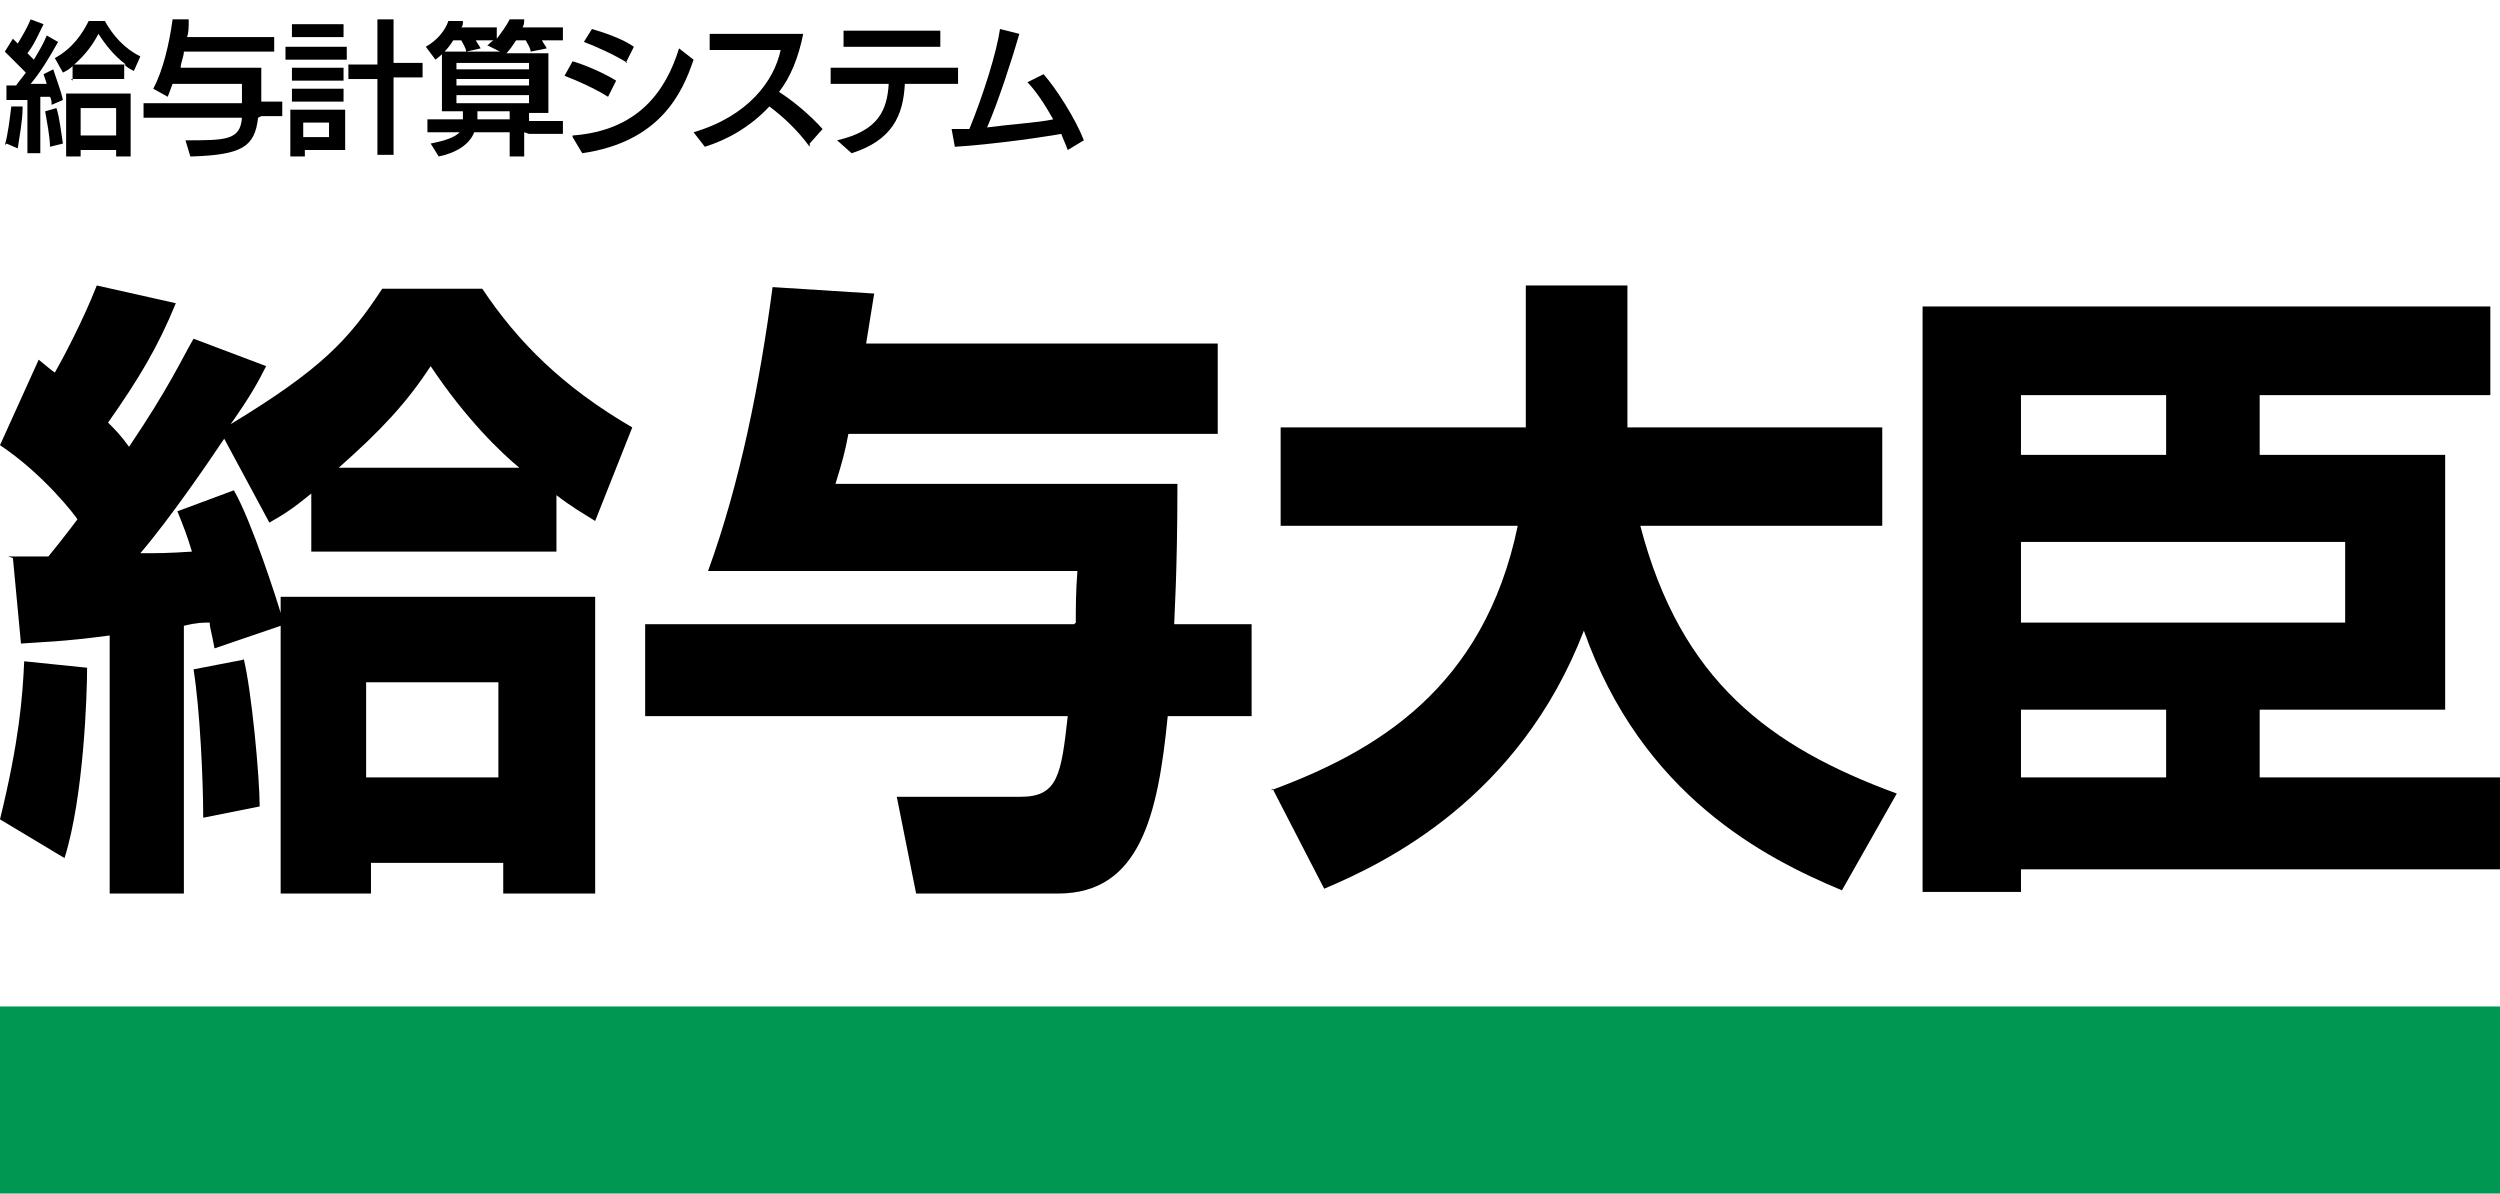
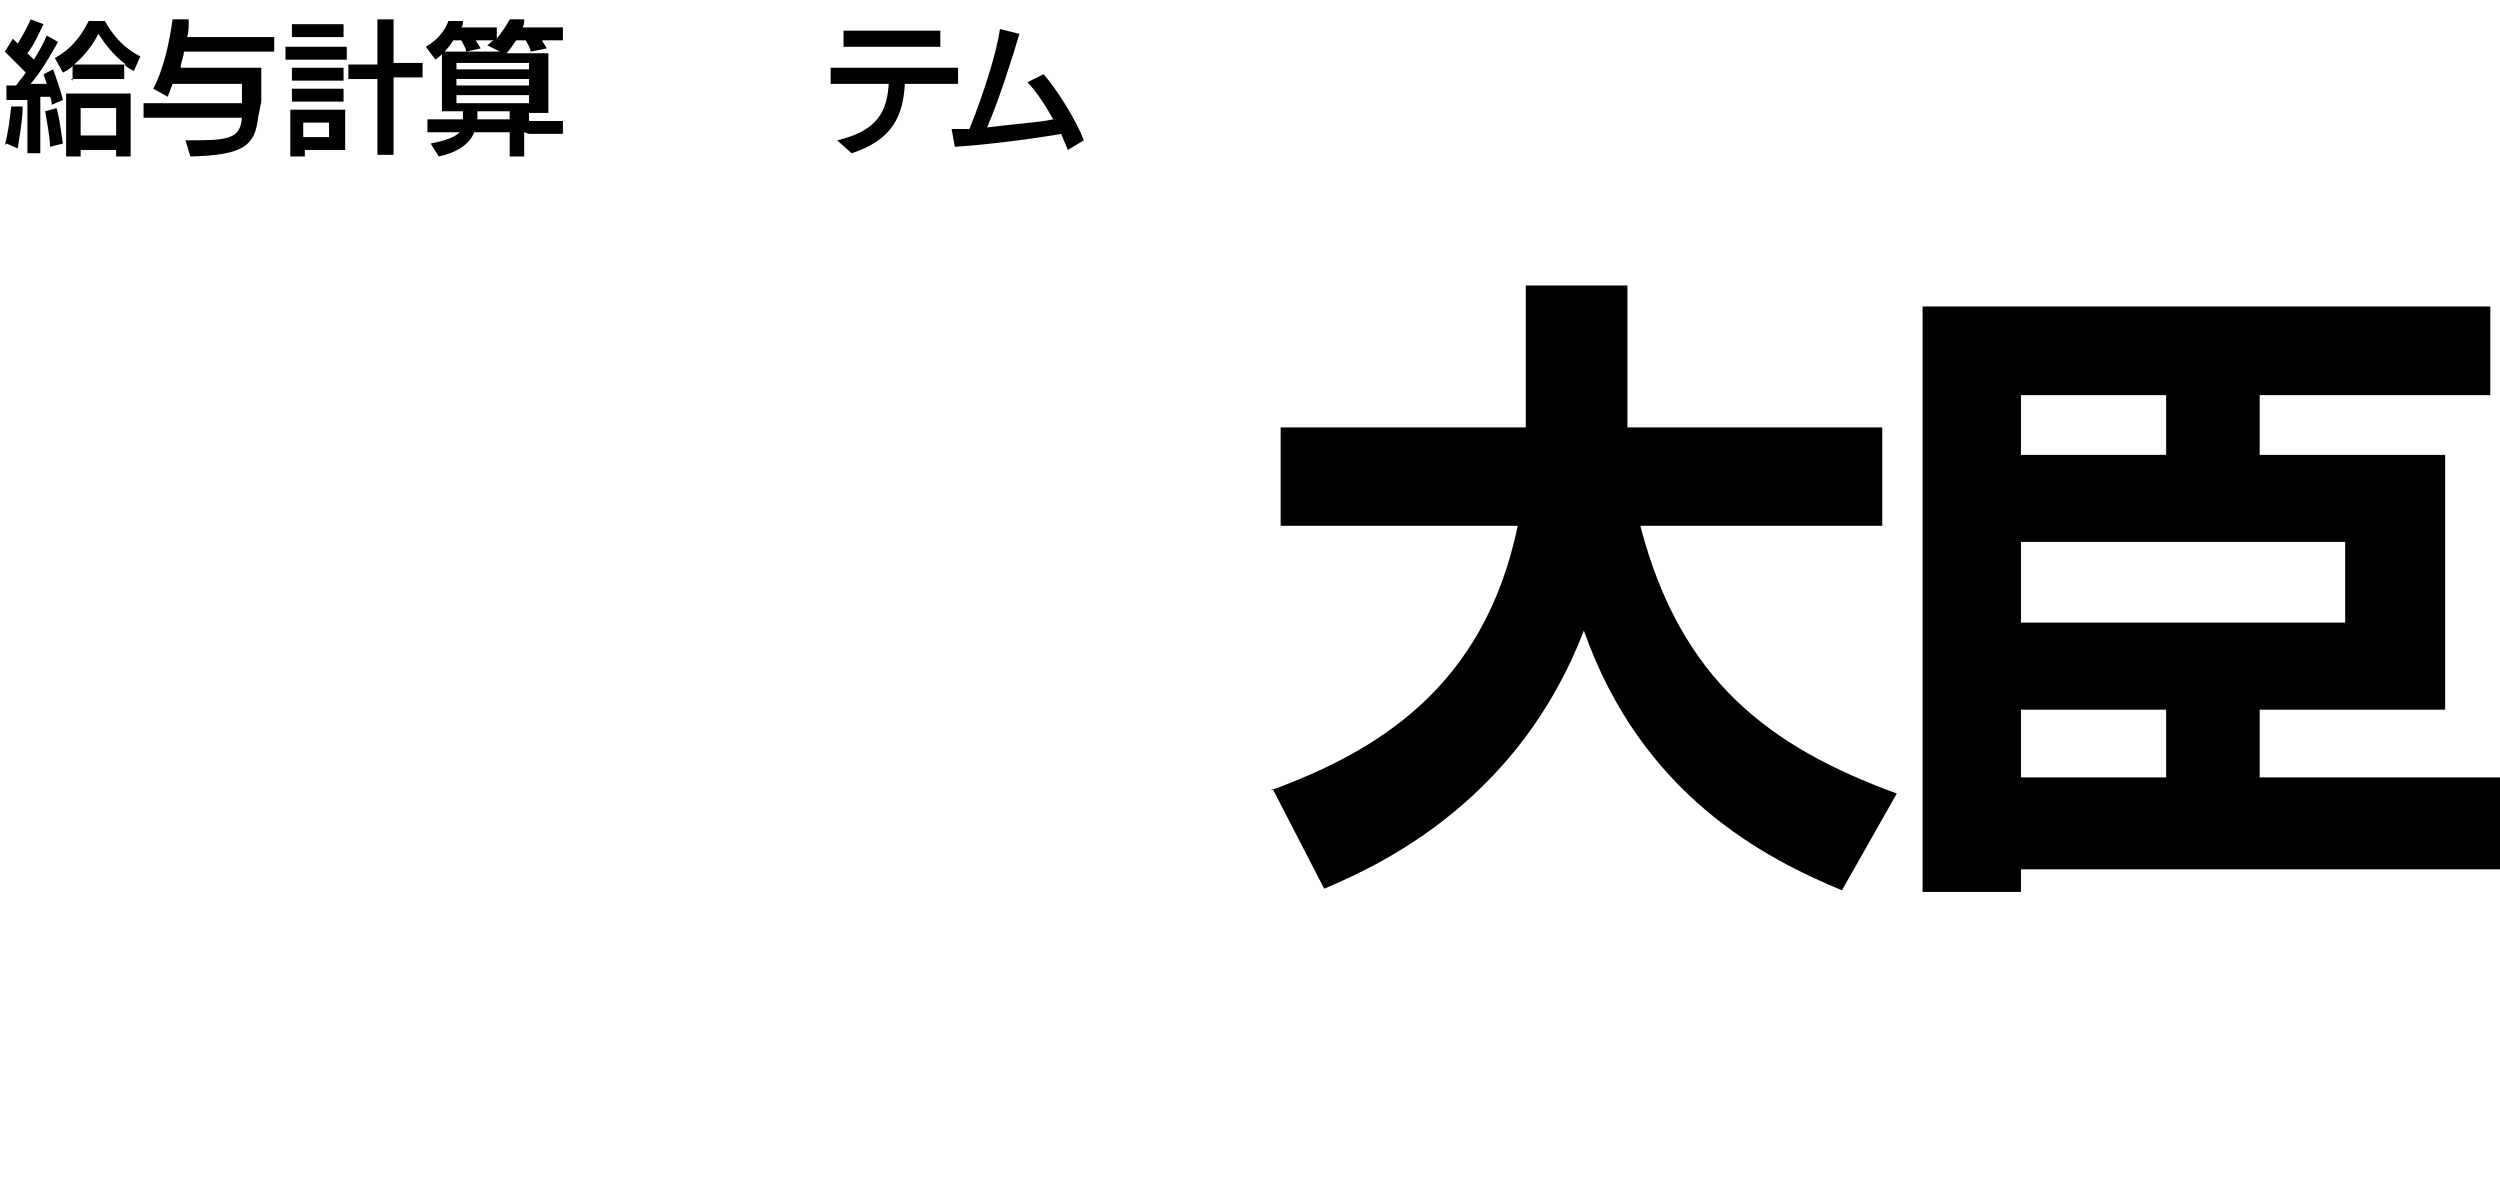
<svg xmlns="http://www.w3.org/2000/svg" id="_レイヤー_1" version="1.1" viewBox="0 0 155 74">
  <defs>
    <style>
      .st0 {
        fill: #009753;
      }
    </style>
  </defs>
-   <rect class="st0" y="62.4" width="155" height="11.6" />
  <g>
    <g>
-       <path d="M5.4,41.4c0,1.6-.2,8-1.4,11.8l-4-2.4c1.2-4.9,1.4-7.6,1.5-9.8l3.9.4ZM.5,34.5c.5,0,1.9,0,2.5,0,.4-.5.9-1.1,1.8-2.3-.1-.2-2.1-2.8-4.8-4.6l2.4-5.3c.5.4.7.6,1,.8.4-.7,1.7-3.1,2.6-5.4l4.9,1.1c-1.1,2.7-2.3,4.7-4.2,7.4.4.4.8.8,1.3,1.5,2.5-3.7,3.3-5.5,4-6.7l4.5,1.7c-.5,1-1,1.9-2.2,3.6,5.6-3.4,7.3-5.2,9.4-8.4h6.2c2.2,3.3,5,6.1,9.3,8.6l-2.3,5.8c-.8-.5-1.5-.9-2.4-1.6v3.5h-15.2v-3.6c-1.1.9-1.7,1.3-2.6,1.8l-2.8-5.2c-1,1.5-3.4,5-5.2,7.1,1.1,0,1.7,0,3.2-.1-.3-1-.5-1.5-.9-2.5l3.5-1.3c1.1,1.9,2.7,6.9,2.9,7.6v-1h19.5v18.4h-5.7v-1.9h-8.2v1.9h-5.6v-16.6l-4.1,1.4c-.2-1.1-.3-1.3-.3-1.6-.4,0-.8,0-1.6.2v16.6h-4.6v-16c-3,.4-4.2.4-5.5.5l-.5-5.3ZM15.1,40.8c.5,2,1,7.4,1,9.2l-3.5.7c0-2.3-.2-6.7-.6-9.2l3.1-.6ZM32.2,29c-1.1-.9-3.3-3-5.5-6.3-1.5,2.3-3.1,4-5.7,6.3h11.3ZM22.7,42.3v5.9h8.2v-5.9h-8.2Z" />
-       <path d="M66.7,38.6c0-1,0-1.9.1-3.2h-22.9c2-5.5,3.2-11.6,4-17.6l6.3.4c-.2,1.2-.3,1.9-.5,3.1h21.8v5.6h-22.9c-.2,1.1-.4,1.8-.8,3.1h21.2c0,5.6-.2,8.3-.2,8.7h4.8v5.7h-5.2c-.6,6.1-1.7,11-6.8,11h-8.8l-1.2-6h7.7c2.3,0,2.5-1.4,2.9-5h-26.2v-5.7h26.6Z" />
      <path d="M78.8,49c6.5-2.4,13.2-6.3,15.3-16.4h-14.7v-6.1h15.2v-8.8h6.3v8.8h15.8v6.1h-15c2.5,9.6,8,13.7,15.9,16.6l-3.4,6c-4.8-2-12.4-5.9-16-16.1-4,10.4-12.3,14.4-16.1,16l-3.2-6.2Z" />
      <path d="M154.4,24.5h-14.3v3.7h11.5v15.8h-11.5v4.2h14.9v5.7h-29.7v1.4h-6.1V19h35.2v5.5ZM125.3,24.5v3.7h9v-3.7h-9ZM125.3,33.6v5h20.1v-5h-20.1ZM125.3,44v4.2h9v-4.2h-9Z" />
    </g>
    <g>
      <path d="M1.7,9.7v-3.5c-.5,0-.9,0-1.3,0v-.9c-.1,0,.6,0,.6,0,.2-.3.4-.5.6-.8-.4-.4-.9-.9-1.3-1.3l.5-.8.3.3c.3-.5.6-1,.8-1.5l.8.3c-.3.6-.6,1.3-1,1.8l.4.4c.3-.5.6-1,.8-1.5l.7.4c-.5.9-1.1,1.9-1.7,2.6.3,0,.7,0,1,0l-.2-.6.6-.3c.2.6.5,1.4.6,1.9l-.7.3c0-.2,0-.3-.1-.5-.2,0-.4,0-.6,0v3.5h-.8ZM.3,9c.2-.7.3-1.6.4-2.4h.7c0,.1,0,.1,0,.1,0,.8-.2,1.8-.3,2.5l-.7-.3ZM3.1,9.1c0-.6-.2-1.6-.3-2.2l.7-.2c.2.6.3,1.6.4,2.2l-.8.2ZM4.5,5v-.9c-.2.2-.4.3-.6.4l-.5-.9c1.1-.6,1.7-1.5,2.1-2.3h1c.5.9,1.2,1.7,2.2,2.2l-.4.9c-.2-.1-.4-.2-.6-.4v.9h-3.3ZM7.2,9.7v-.4h-2.2v.4h-.9v-3.9h4v3.9h-.9ZM7.8,4c-.8-.6-1.3-1.3-1.7-1.9-.3.6-.8,1.3-1.5,1.9h3.2ZM7.2,6.7h-2.2v1.7h2.2v-1.7Z" />
-       <path d="M16,7.3c-.2,1.8-1,2.3-4.1,2.4,0,0-.1,0-.1,0l-.3-1c2.5,0,3.4,0,3.5-1.4h-6.1v-.9h6.1c0-.4,0-.8,0-1.2h-4.3c-.1.3-.2.5-.3.8l-.9-.5c.6-1.1,1-2.8,1.2-4.3h1c0,.5,0,.8-.1,1.1h5.4s0,.9,0,.9h-5.6c0,.3-.2.7-.2,1h5c0,.5,0,1.6,0,2.1h1.3v.9h-1.3Z" />
+       <path d="M16,7.3c-.2,1.8-1,2.3-4.1,2.4,0,0-.1,0-.1,0l-.3-1c2.5,0,3.4,0,3.5-1.4h-6.1v-.9h6.1c0-.4,0-.8,0-1.2h-4.3c-.1.3-.2.5-.3.8l-.9-.5c.6-1.1,1-2.8,1.2-4.3h1c0,.5,0,.8-.1,1.1h5.4s0,.9,0,.9h-5.6c0,.3-.2.7-.2,1h5c0,.5,0,1.6,0,2.1h1.3h-1.3Z" />
      <path d="M17.7,3.7v-.8h3.8v.8h-3.8ZM18.9,9.3v.4h-.9v-2.9h3.4v2.5h-2.5ZM18.1,2.3v-.8h3.2v.8h-3.2ZM18.1,5v-.8h3.2v.8h-3.2ZM18.1,6.3v-.8h3.2v.8h-3.2ZM20.4,7.6h-1.6v.9h1.6v-.9ZM23.4,9.7v-4.8h-1.8v-.9h1.8V1.2h1v2.7h1.8v.9h-1.8v4.8h-1Z" />
      <path d="M32.5,8.2v1.5h-.9v-1.5h-2.2c-.3.8-1.2,1.3-2.2,1.5l-.5-.8c1-.2,1.5-.4,1.8-.7h-2v-.8h2.2c0-.2,0-.3,0-.5h-1.3v-3.7h3.6l-.8-.4c.1,0,.2-.2.4-.3h-1.1c.1.2.2.3.3.5l-.9.2c0-.2-.2-.5-.3-.7h-.5c-.3.5-.7.9-1.1,1.2l-.6-.8c.7-.4,1.2-1,1.4-1.6h.9c0,.2,0,.3-.1.4h2.2v.7c.3-.4.6-.8.8-1.2h.9c0,.2,0,.3-.1.5h2.5v.8h-1.3c.1.2.2.3.3.5l-1,.2c0-.2-.2-.5-.3-.7h-.6c-.2.3-.4.6-.6.8h2.6v3.7h-1.2v.5h2.1v.8h-2.1ZM32.8,3.9h-4.5v.4h4.5v-.4ZM32.8,4.9h-4.5v.4h4.5v-.4ZM32.8,5.9h-4.5v.5h4.5v-.5ZM31.6,6.9h-2v.5s2,0,2,0v-.5Z" />
-       <path d="M37.7,6c-.8-.5-1.9-1-2.7-1.3l.5-.9c.7.2,1.9.7,2.7,1.2l-.5,1ZM35.5,8.4c4.1-.3,5.8-2.8,6.6-5.4l.9.7c-.7,2.1-2.1,5.1-6.9,5.8l-.6-1ZM38.9,3.9c-.8-.5-1.9-1-2.7-1.3l.5-.8c.7.2,1.9.6,2.6,1.1l-.5,1Z" />
-       <path d="M50.2,9.1c-.8-1.1-1.7-1.9-2.5-2.5-1.2,1.3-2.7,2.1-4,2.5l-.7-.9c3.4-1,5-3.2,5.4-5.1h-4.4s0-1,0-1h5.8c-.3,1.5-.8,2.7-1.5,3.6.8.5,1.9,1.4,2.7,2.3l-.8.9Z" />
      <path d="M56.1,5.2c-.1,2-.8,3.5-3.3,4.3l-.9-.8c2.6-.6,3.1-1.9,3.2-3.5h-3.6v-1h7.9v1h-3.2ZM52.3,2.9v-1h6v1h-6Z" />
      <path d="M66.2,9.3c-.1-.3-.3-.7-.4-1-2.3.4-5,.7-6.6.8l-.2-1.1c.3,0,.7,0,1.1,0,.9-2.2,1.7-4.8,1.9-6.2l1.2.3c-.4,1.4-1.3,4.2-2,5.8,1.5-.2,3.2-.3,4.1-.5-.5-.9-1.1-1.8-1.6-2.3l1-.5c.8.9,2,2.8,2.5,4.1l-1,.6Z" />
    </g>
  </g>
</svg>